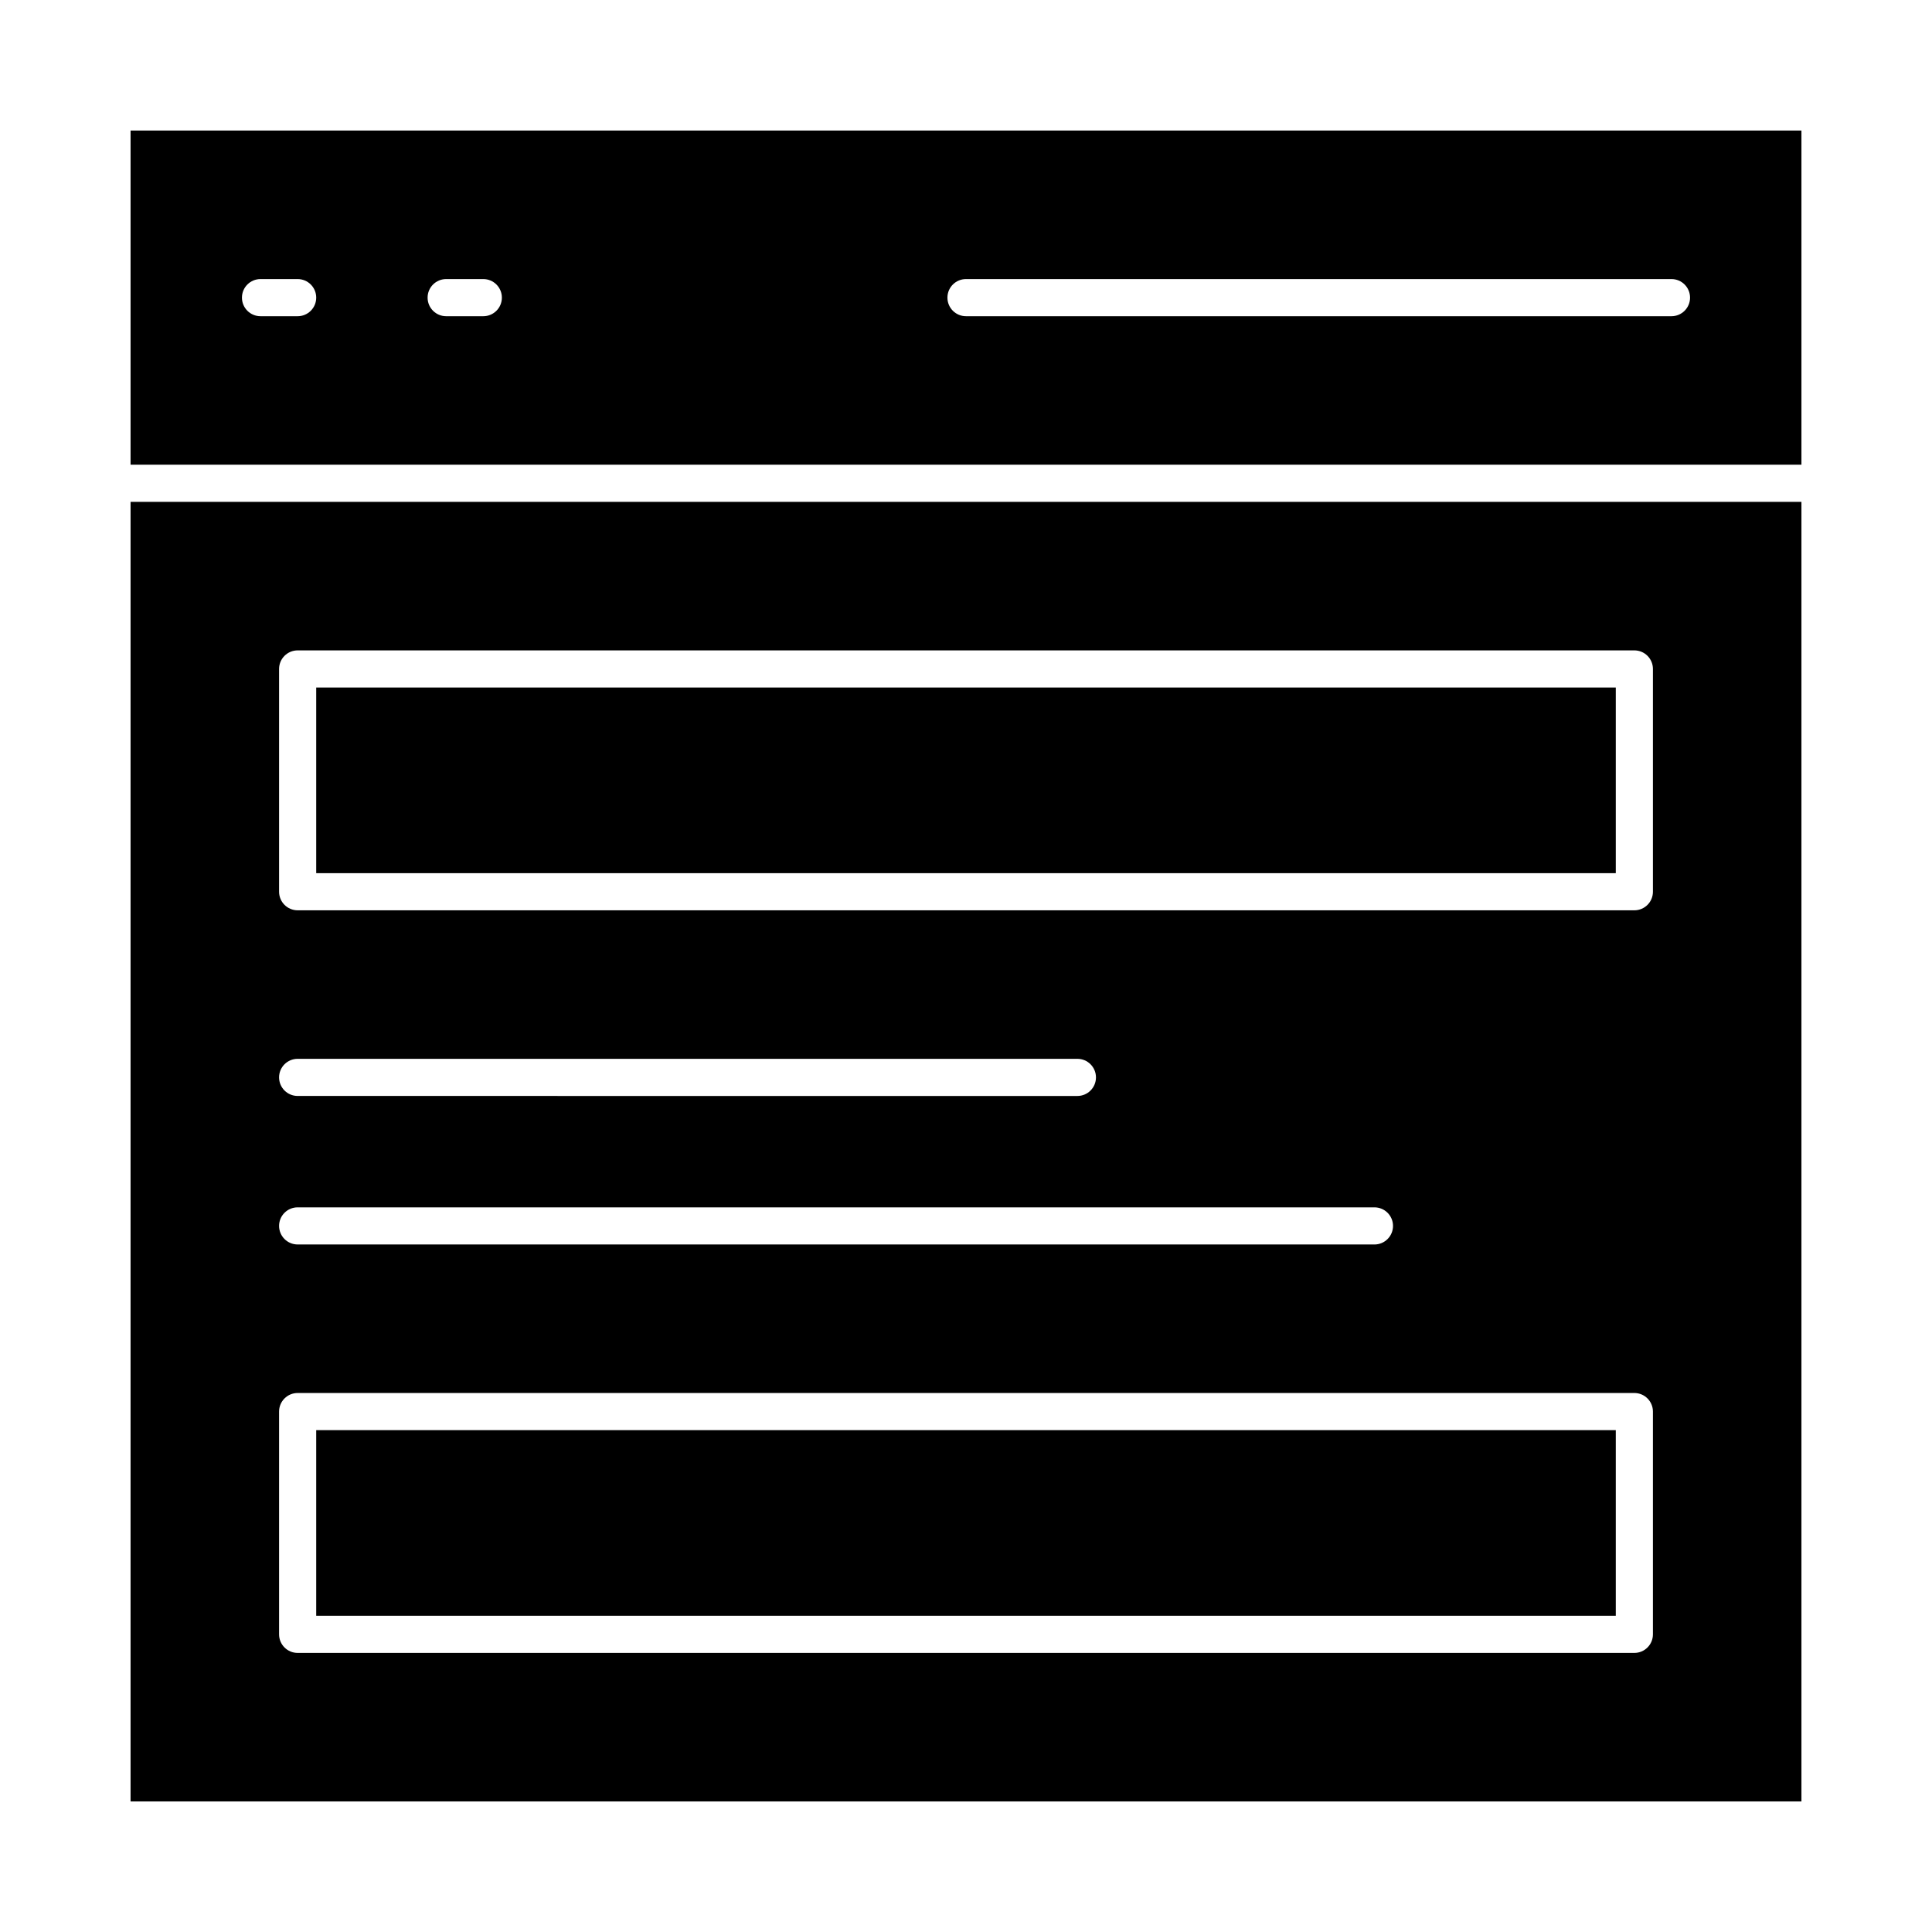
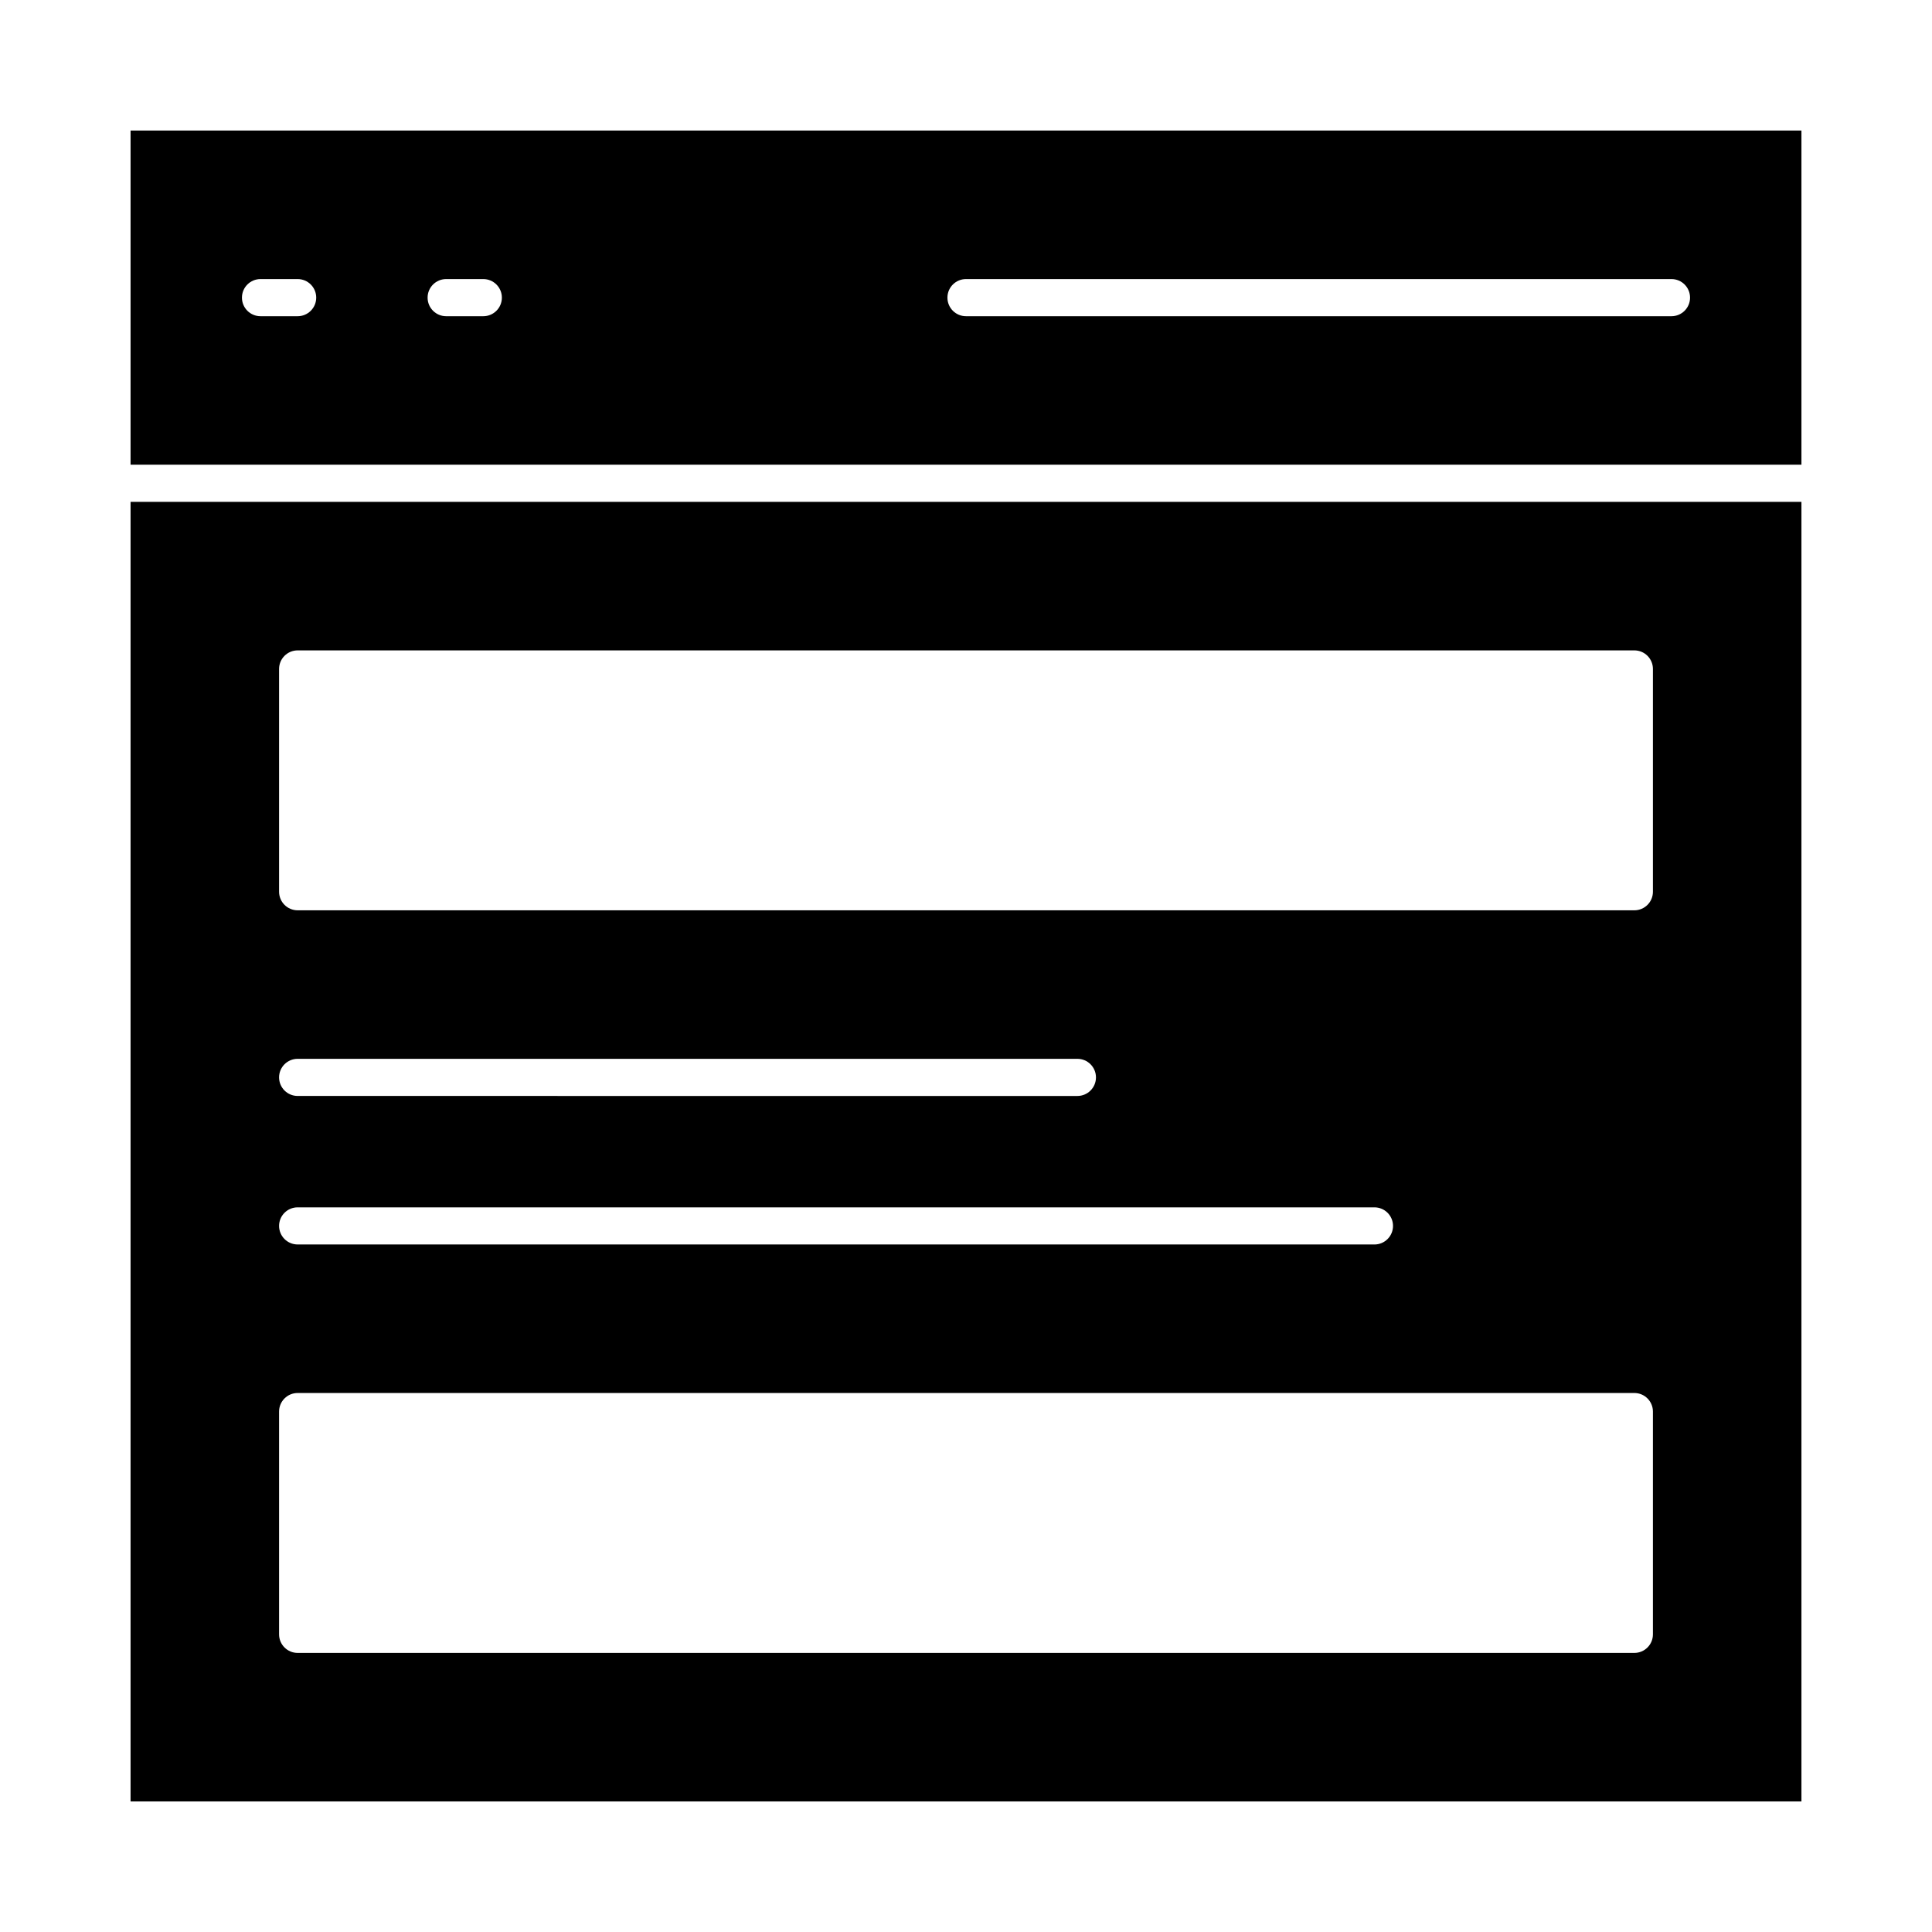
<svg xmlns="http://www.w3.org/2000/svg" fill="#000000" width="800px" height="800px" version="1.1" viewBox="144 144 512 512">
  <g>
    <path d="m178.6 621.4h442.8v-344.4h-442.8zm39.359-300.12c0-2.719 2.203-4.922 4.922-4.922h354.24c2.719 0 4.922 2.203 4.922 4.922v59.039c0 2.719-2.203 4.922-4.922 4.922h-354.24c-2.719 0-4.922-2.203-4.922-4.922zm4.922 103.32h206.64c2.719 0 4.922 2.203 4.922 4.922s-2.203 4.922-4.922 4.922l-206.64-0.004c-2.719 0-4.922-2.203-4.922-4.922 0-2.715 2.203-4.918 4.922-4.918zm0 39.359h285.36c2.719 0 4.922 2.203 4.922 4.922s-2.203 4.922-4.922 4.922l-285.36-0.004c-2.719 0-4.922-2.203-4.922-4.922 0-2.715 2.203-4.918 4.922-4.918zm-4.922 54.121c0-2.719 2.203-4.922 4.922-4.922h354.24c2.719 0 4.922 2.203 4.922 4.922v59.039c0 2.719-2.203 4.922-4.922 4.922h-354.24c-2.719 0-4.922-2.203-4.922-4.922z" />
-     <path d="m227.8 523h344.4v49.199h-344.4z" />
-     <path d="m227.8 326.2h344.4v49.199h-344.4z" />
    <path d="m178.6 178.6v88.559h442.8v-88.559zm44.281 49.199h-9.84c-2.719 0-4.922-2.203-4.922-4.922s2.203-4.922 4.922-4.922h9.84c2.719 0 4.922 2.203 4.922 4.922-0.004 2.719-2.207 4.922-4.922 4.922zm49.199 0h-9.84c-2.719 0-4.922-2.203-4.922-4.922s2.203-4.922 4.922-4.922h9.84c2.719 0 4.922 2.203 4.922 4.922s-2.203 4.922-4.922 4.922zm314.88 0h-186.96c-2.719 0-4.922-2.203-4.922-4.922s2.203-4.922 4.922-4.922h186.96c2.719 0 4.922 2.203 4.922 4.922-0.004 2.719-2.207 4.922-4.922 4.922z" />
  </g>
</svg>